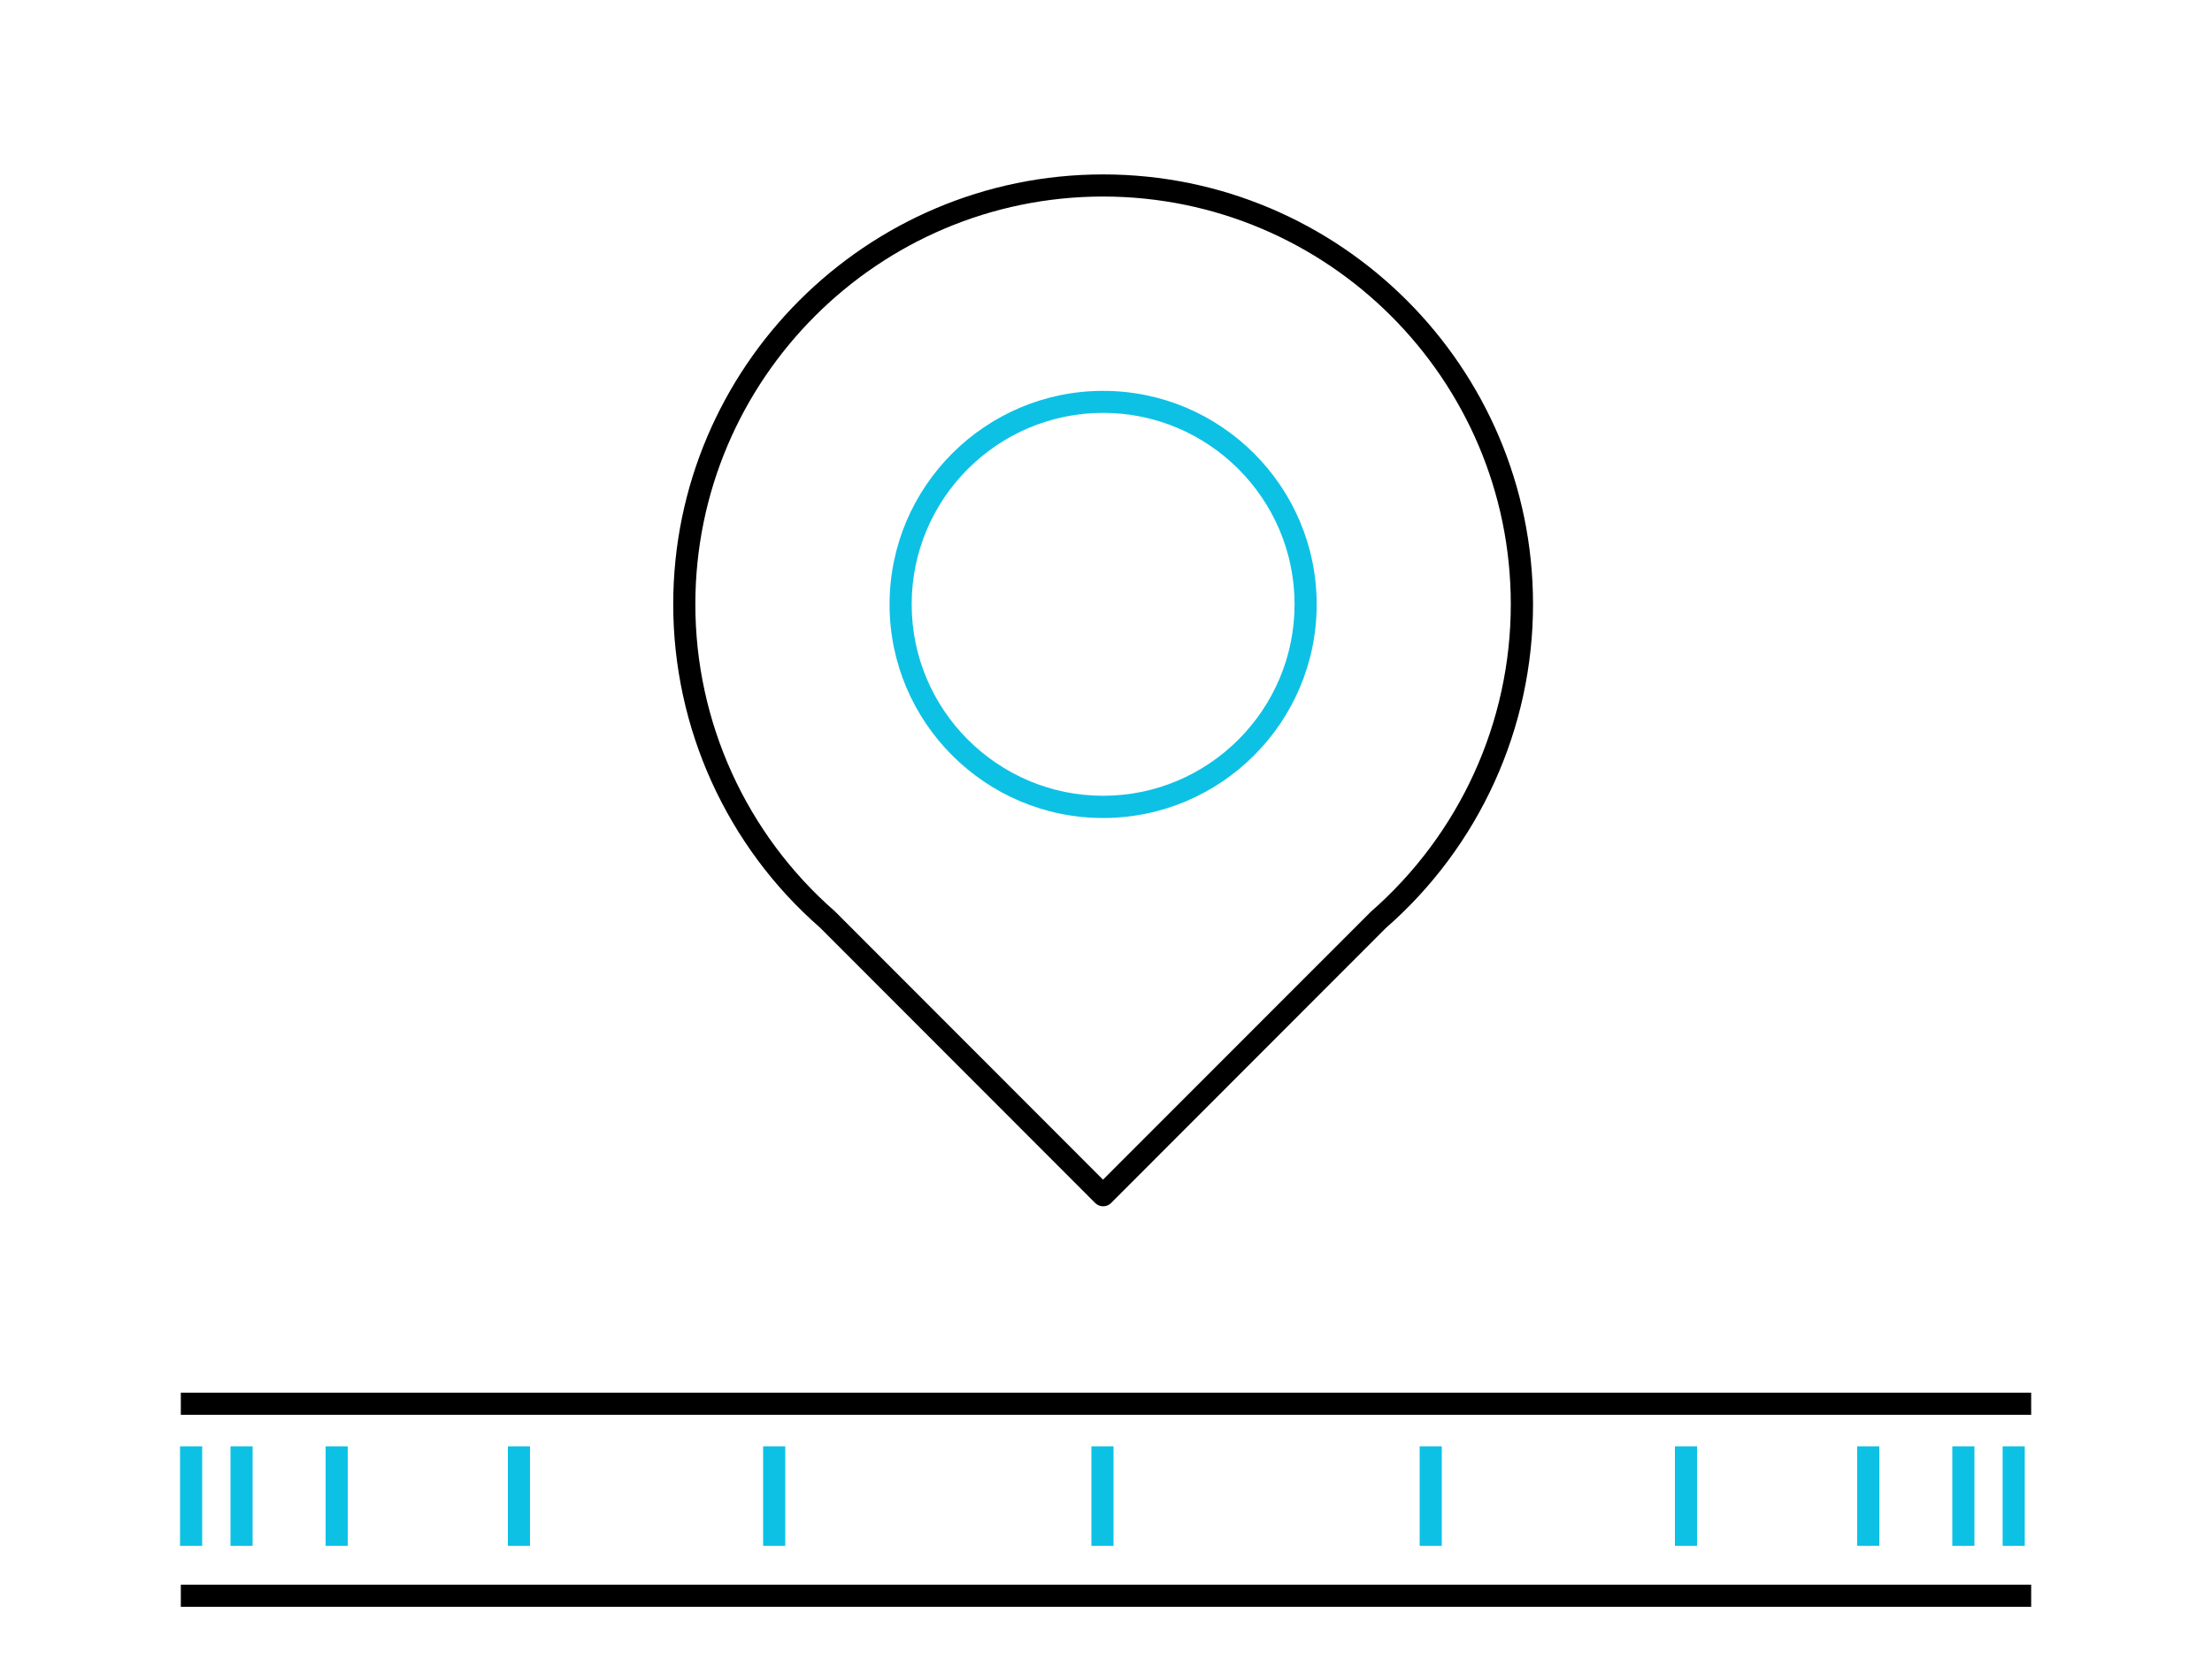
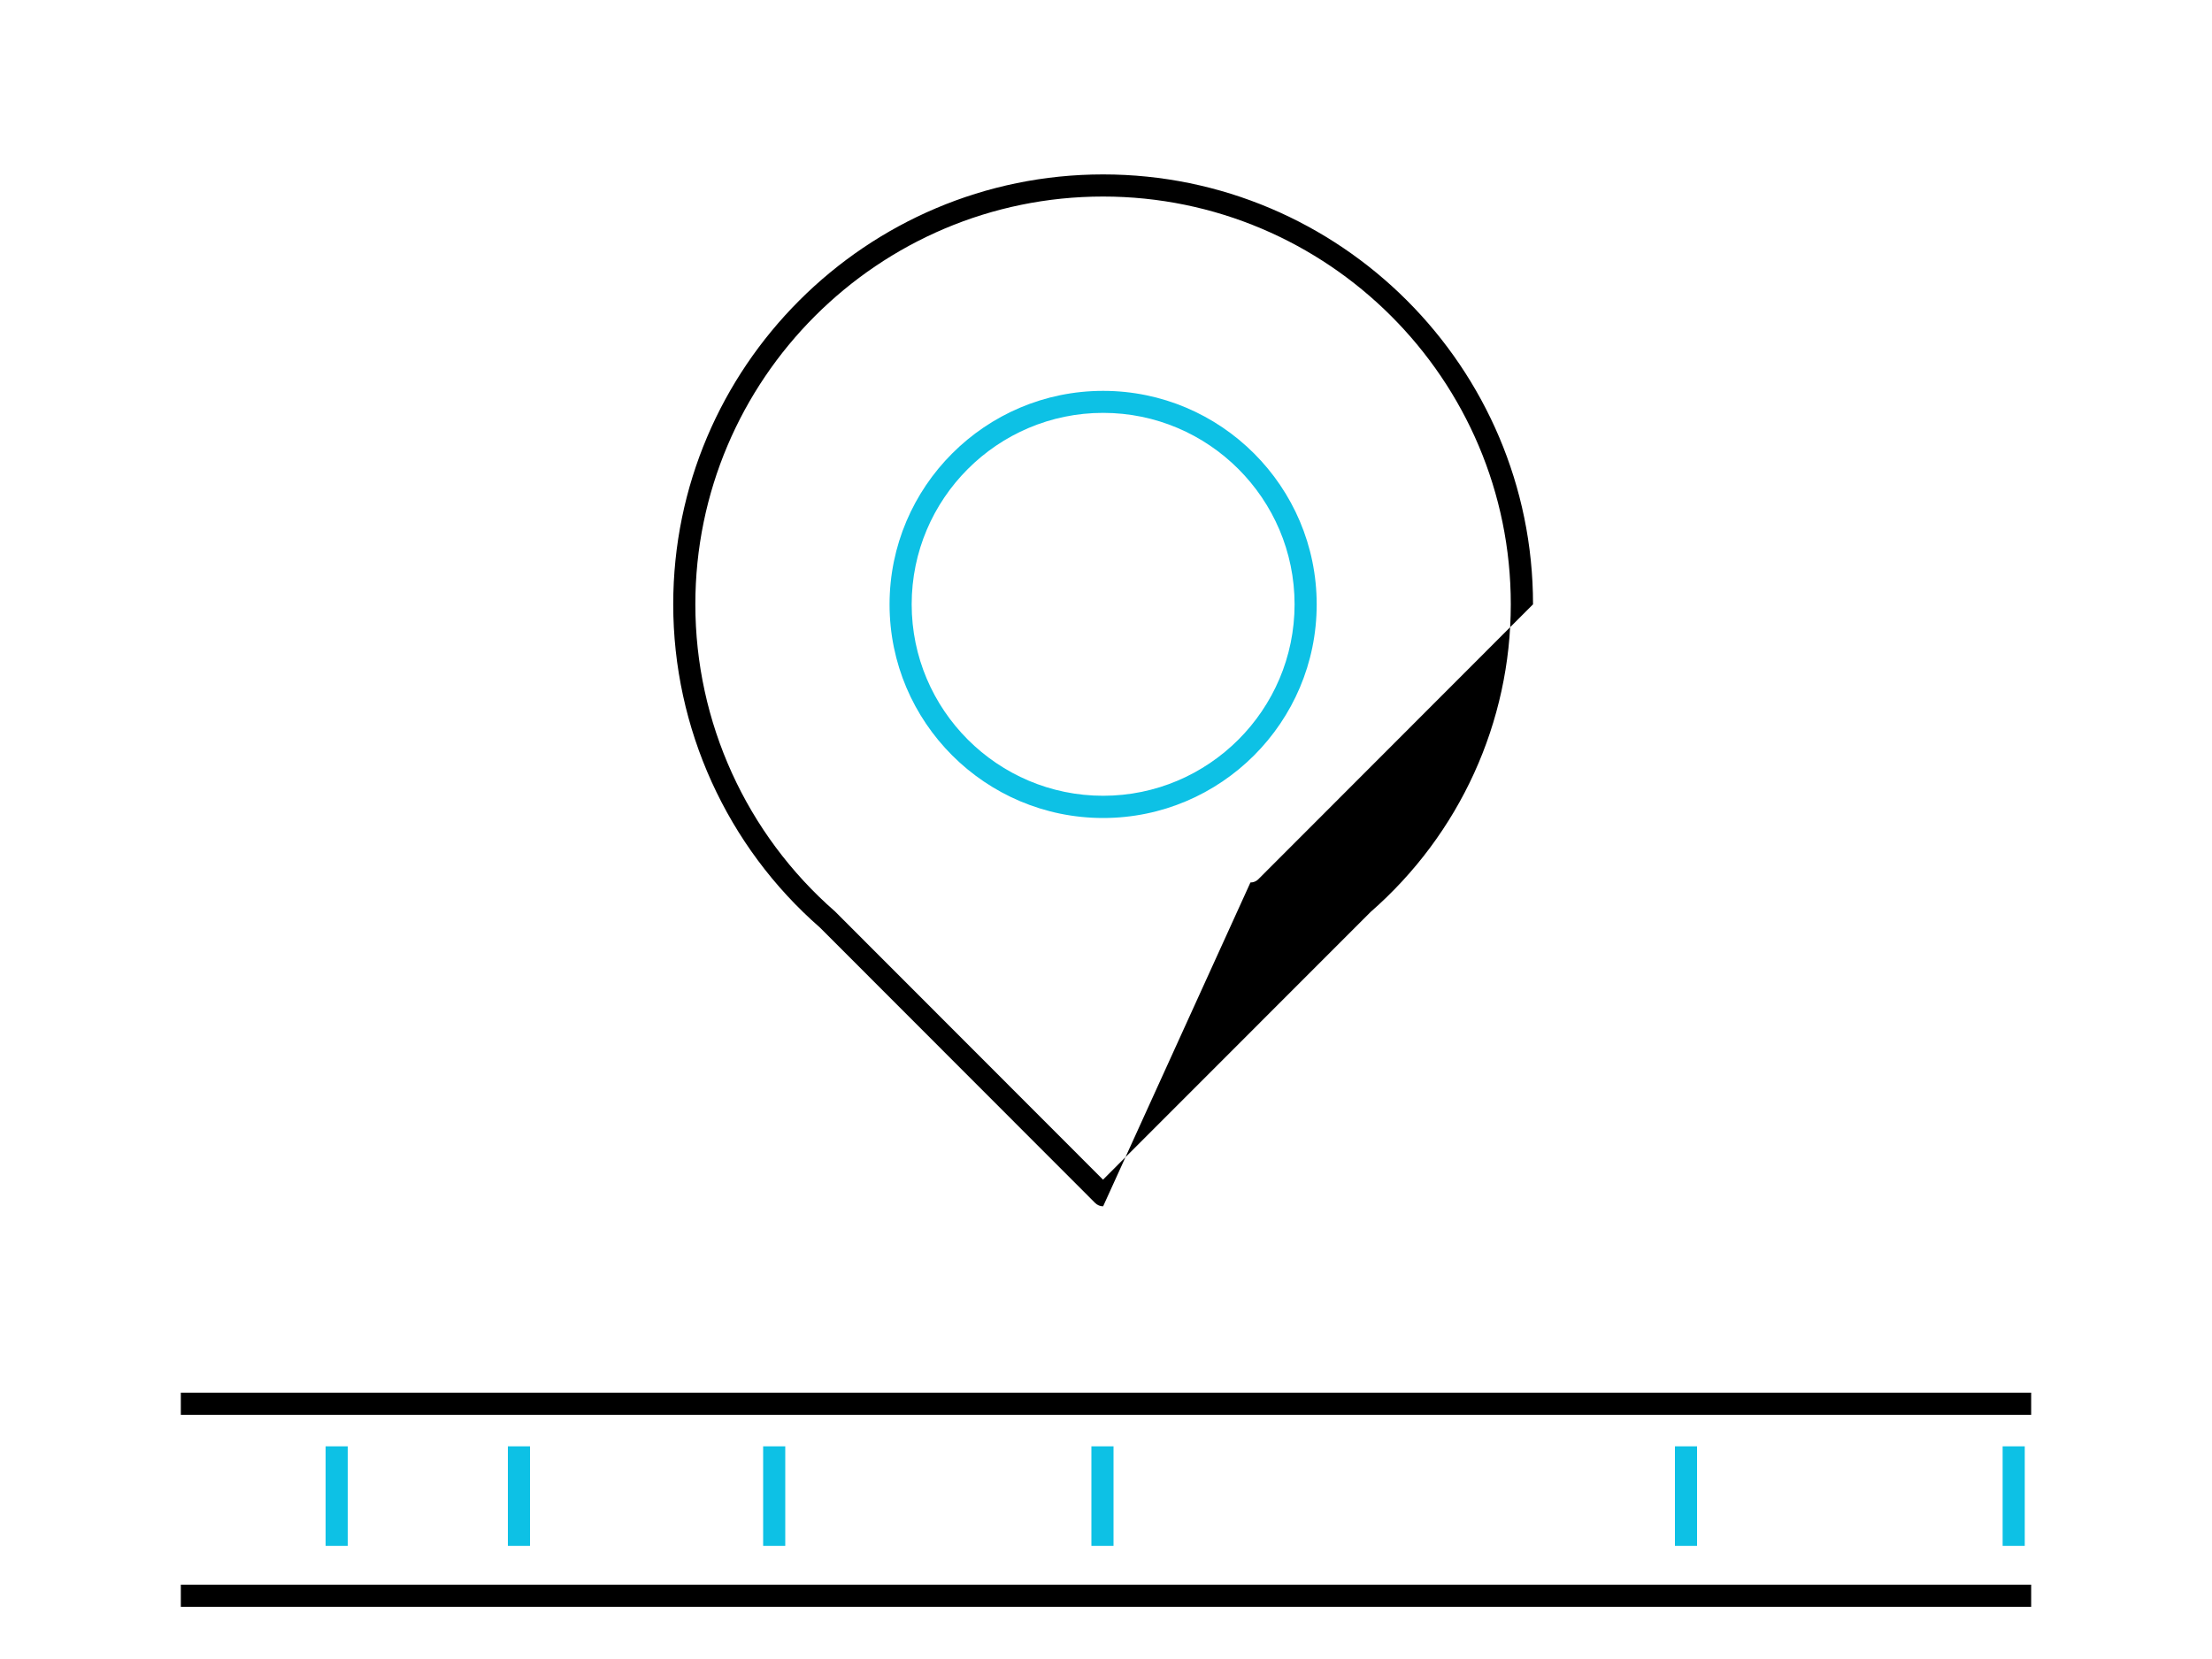
<svg xmlns="http://www.w3.org/2000/svg" id="Capa_1" data-name="Capa 1" viewBox="0 0 200 150">
  <defs>
    <style>
      .cls-1 {
        fill: #0dc1e5;
      }
    </style>
  </defs>
  <rect x="16.35" y="143.28" width="167.3" height="2" />
  <rect x="16.35" y="125.92" width="167.3" height="2" />
-   <path d="M99.74,109.07h0c-.27,0-.52-.11-.71-.29l-24.89-24.91c-8.42-7.35-13.27-18.02-13.27-29.23,0-21.43,17.44-38.87,38.87-38.87s38.87,17.44,38.87,38.87c0,11.21-4.85,21.88-13.32,29.28l-24.84,24.86c-.19.19-.44.29-.71.29ZM99.74,17.77c-20.33,0-36.87,16.54-36.87,36.87,0,10.64,4.6,20.76,12.63,27.77l24.23,24.25,24.19-24.2c8.08-7.06,12.68-17.18,12.68-27.82,0-20.33-16.54-36.87-36.87-36.87Z" />
+   <path d="M99.74,109.07h0c-.27,0-.52-.11-.71-.29l-24.89-24.91c-8.42-7.35-13.27-18.02-13.27-29.23,0-21.43,17.44-38.87,38.87-38.87s38.87,17.44,38.87,38.87l-24.84,24.86c-.19.19-.44.29-.71.29ZM99.74,17.77c-20.33,0-36.87,16.54-36.87,36.87,0,10.64,4.6,20.76,12.63,27.77l24.23,24.25,24.19-24.2c8.08-7.06,12.68-17.18,12.68-27.82,0-20.33-16.54-36.87-36.87-36.87Z" />
  <path class="cls-1" d="M99.74,73.96c-10.65,0-19.31-8.66-19.31-19.31s8.66-19.31,19.31-19.31,19.31,8.66,19.31,19.31-8.66,19.31-19.31,19.31ZM99.74,37.33c-9.55,0-17.31,7.77-17.31,17.31s7.77,17.31,17.31,17.31,17.31-7.77,17.31-17.31-7.77-17.31-17.31-17.31Z" />
-   <rect class="cls-1" x="16.28" y="130.77" width="2" height="9" />
-   <rect class="cls-1" x="20.84" y="130.77" width="2" height="9" />
  <rect class="cls-1" x="29.44" y="130.77" width="2" height="9" />
  <rect class="cls-1" x="45.92" y="130.77" width="2" height="9" />
  <rect class="cls-1" x="69" y="130.77" width="2" height="9" />
  <rect class="cls-1" x="181.07" y="130.77" width="2" height="9" />
-   <rect class="cls-1" x="176.52" y="130.77" width="2" height="9" />
-   <rect class="cls-1" x="167.92" y="130.77" width="2" height="9" />
  <rect class="cls-1" x="151.44" y="130.77" width="2" height="9" />
-   <rect class="cls-1" x="128.36" y="130.77" width="2" height="9" />
  <rect class="cls-1" x="98.68" y="130.77" width="2" height="9" />
</svg>